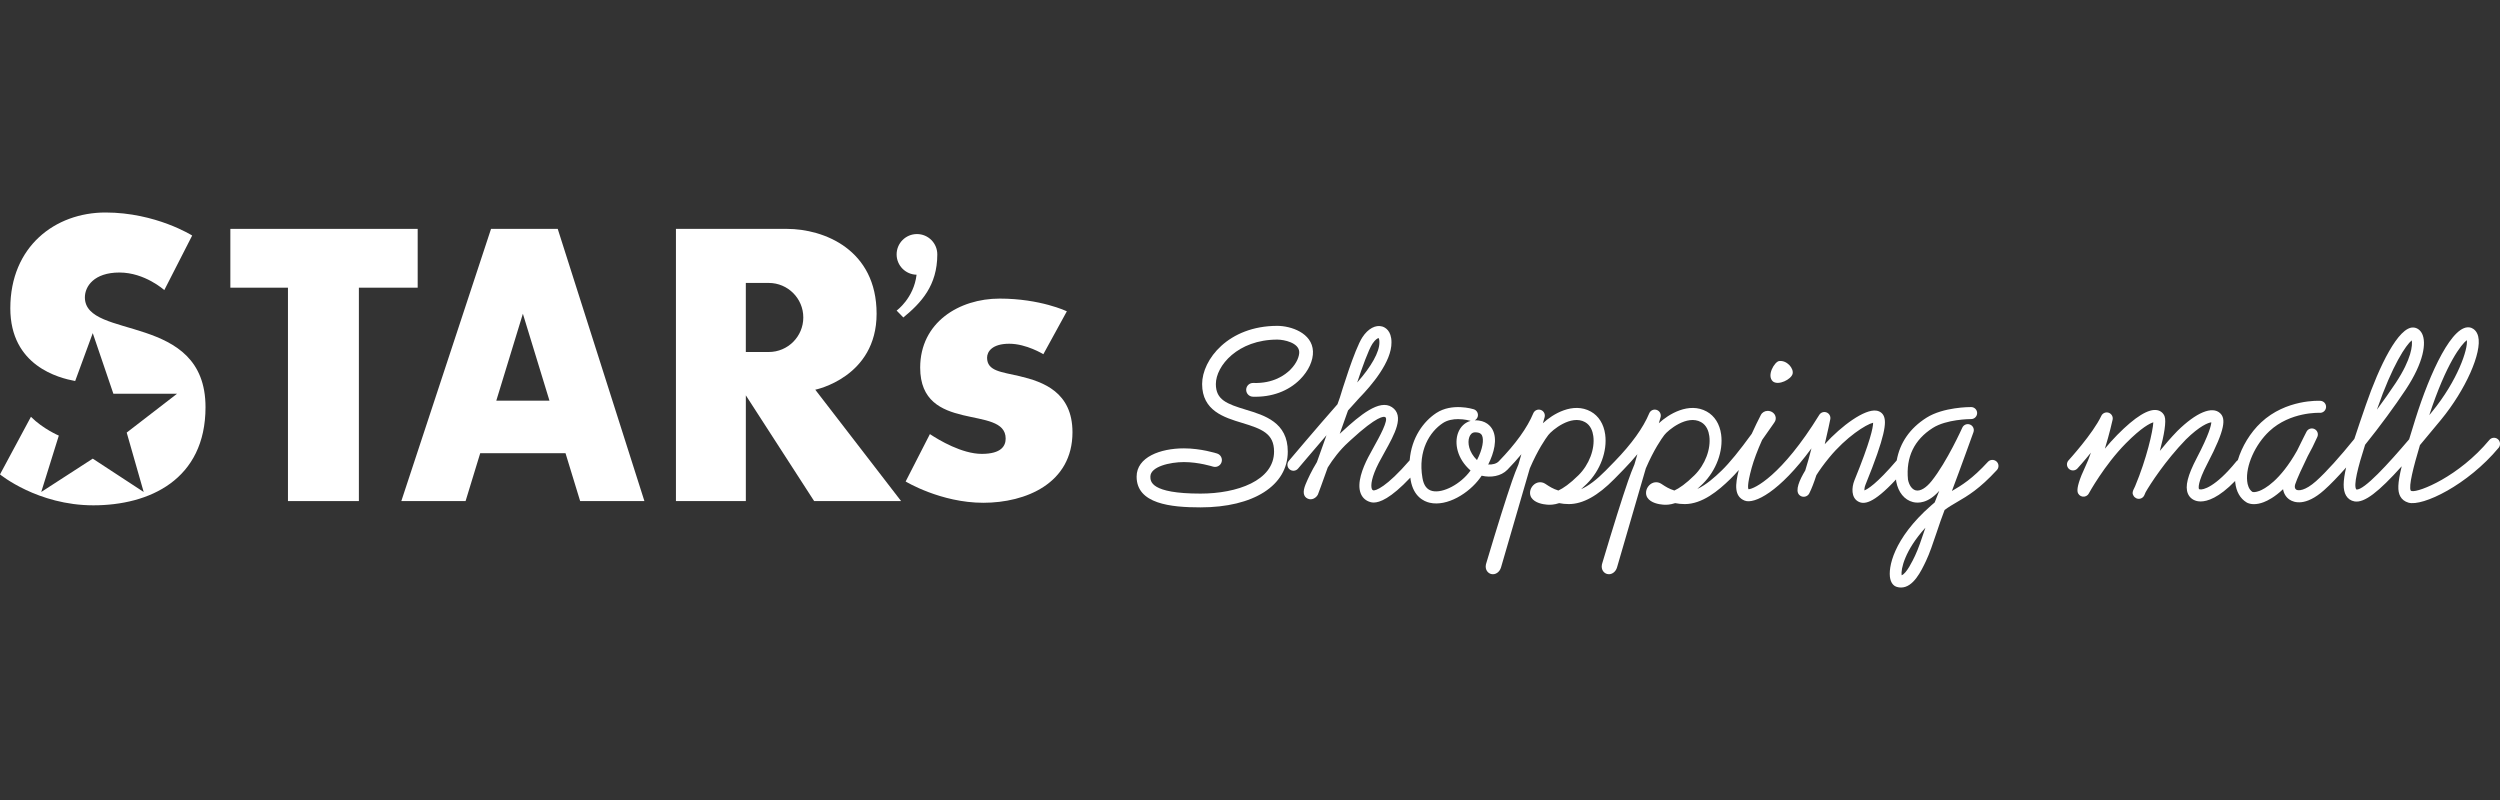
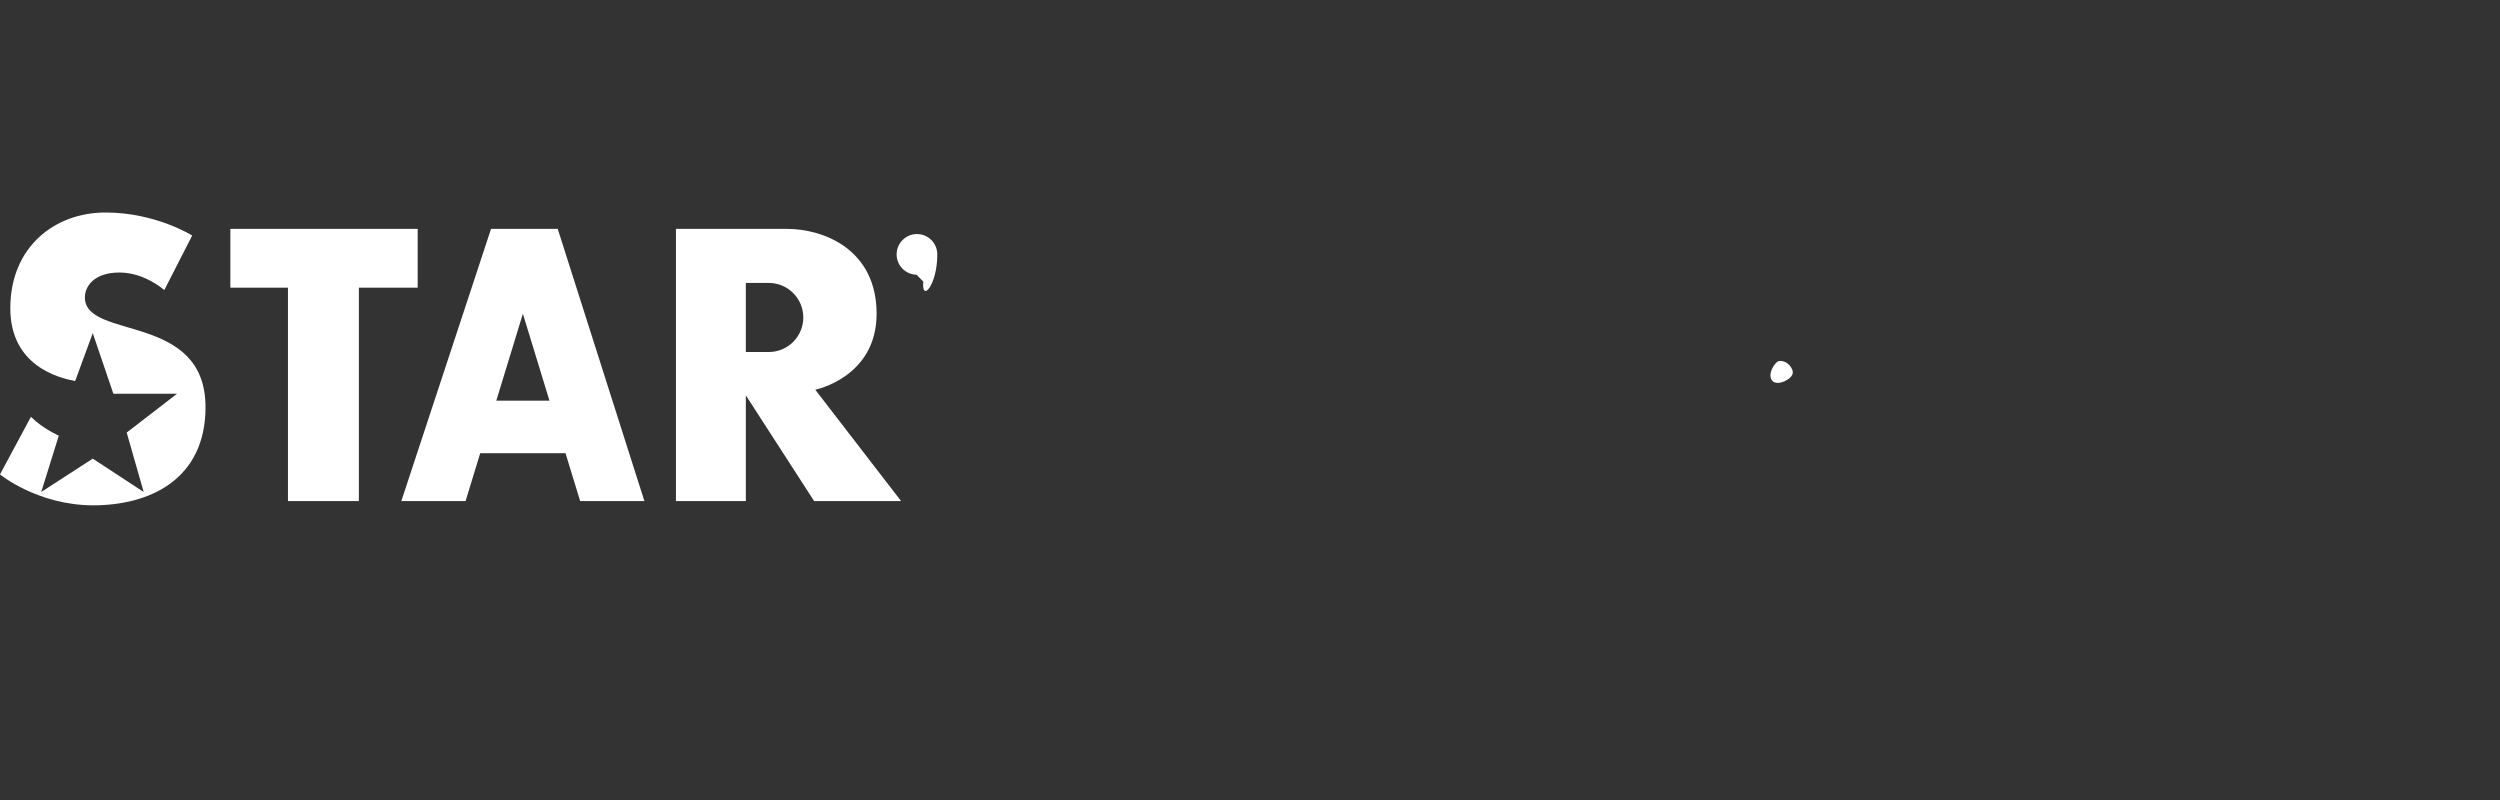
<svg xmlns="http://www.w3.org/2000/svg" version="1.1" id="Layer_2" x="0px" y="0px" viewBox="0 0 125 40" style="enable-background:new 0 0 125 40;" xml:space="preserve">
  <rect x="0" y="0" width="125" height="40" fill="#333333" stroke="none" />
  <style type="text/css">
	.st0{fill:#FFFFFF;}
	.st1{fill:none;}
</style>
  <g>
    <g>
      <g>
        <path class="st0" d="M4.244,14.869c0-0.546,0.455-1.243,1.728-1.243c1.273,0,2.243,0.879,2.243,0.879     l1.394-2.728c0,0-1.819-1.152-4.334-1.152c-2.516,0-4.759,1.697-4.759,4.789     c0,2.88,2.425,3.486,3.243,3.637l0.879-2.395l1.031,3.031h3.183L6.335,21.629l0.849,2.97     l-2.546-1.667l-2.576,1.667l0.879-2.819c0,0-0.788-0.333-1.394-0.94L0,23.72     c0,0,1.879,1.546,4.668,1.546s5.608-1.273,5.608-4.91C10.275,15.597,4.244,17.02,4.244,14.869z" />
        <polygon class="st0" points="20.884,11.444 11.518,11.444 11.518,14.384 14.398,14.384 14.398,25.054      17.944,25.054 17.944,14.384 20.884,14.384    " />
        <path class="st0" d="M24.552,11.444l-4.486,13.61h3.213l0.732-2.395h4.264l0.732,2.395h3.213     l-4.334-13.61H24.552z M24.815,20.032l1.329-4.345l1.329,4.345H24.815z" />
        <path class="st0" d="M43.83,15.688c0-3.213-2.637-4.244-4.486-4.244s-5.547,0-5.547,0v13.61h3.495     v-5.287l3.415,5.287h4.348l-4.292-5.569C40.763,19.485,43.83,18.87,43.83,15.688z M38.439,17.6     h-1.148v-3.453h1.148c0.953,0,1.726,0.773,1.726,1.726C40.165,16.827,39.393,17.6,38.439,17.6z" />
-         <path class="st0" d="M46.865,12.72c0-0.562-0.455-1.017-1.017-1.017c-0.562,0-1.017,0.455-1.017,1.017     c0,0.555,0.445,1.005,0.997,1.016c-0.137,1.175-0.997,1.793-0.997,1.793l0.336,0.345     C46.063,15.136,46.865,14.278,46.865,12.72z" />
-         <path class="st0" d="M50.973,18.807c-0.899-0.212-1.619-0.247-1.619-0.922c0-0.299,0.249-0.698,1.109-0.698     c0.859,0,1.704,0.524,1.704,0.524l1.176-2.146c0,0-1.325-0.635-3.359-0.635     c-2.034,0-3.975,1.194-3.975,3.453c0,3.322,4.274,1.829,4.274,3.546c0,0.355-0.205,0.765-1.194,0.765     s-2.146-0.691-2.594-0.989l-1.213,2.37c0,0,1.754,1.064,3.882,1.064     c2.128,0,4.46-0.97,4.46-3.527C53.621,19.608,52.166,19.089,50.973,18.807z" />
-         <path class="st0" d="M62.3,20.487c-0.962-0.292-1.507-0.495-1.507-1.284     c0-0.908,1.094-2.223,3.072-2.223c0.335,0,1.077,0.155,1.096,0.616     c0.008,0.195-0.102,0.545-0.441,0.886c-0.262,0.264-0.851,0.702-1.856,0.666     c-0.192-0.006-0.348,0.142-0.355,0.332c-0.006,0.19,0.142,0.349,0.332,0.355     c0.939,0.032,1.779-0.276,2.367-0.869c0.42-0.423,0.659-0.946,0.64-1.399     c-0.038-0.928-1.114-1.274-1.783-1.274c-2.452,0-3.759,1.69-3.759,2.91     c0,1.337,1.106,1.672,1.995,1.941c0.993,0.301,1.602,0.531,1.602,1.434     c0,1.452-1.847,2.102-3.678,2.102c-2.506,0-2.506-0.617-2.506-0.849c0-0.502,0.981-0.727,1.677-0.727     c0.741,0,1.443,0.224,1.45,0.226c0.18,0.058,0.374-0.041,0.432-0.221     c0.058-0.18-0.04-0.374-0.221-0.432c-0.033-0.011-0.809-0.259-1.662-0.259     c-1.177,0-2.364,0.437-2.364,1.415c0,1.361,1.706,1.536,3.193,1.536     c2.651,0,4.365-1.095,4.365-2.789C64.391,21.121,63.232,20.769,62.3,20.487z" />
-         <path class="st0" d="M99.396,23.092c-0.787,0.857-1.306,1.17-1.801,1.458     c0.436-1.152,1.045-2.851,1.078-2.942c0.055-0.152-0.021-0.32-0.171-0.38     c-0.15-0.06-0.321,0.009-0.387,0.156c-0.008,0.017-0.766,1.704-1.531,2.663     c-0.283,0.355-0.574,0.526-0.797,0.471c-0.184-0.046-0.332-0.252-0.388-0.539     c-0.108-1.122,0.31-1.991,1.242-2.583c0.686-0.435,1.846-0.442,1.91-0.442     c0.005-0,0.004-0,0.005,0c0.165,0,0.299-0.133,0.301-0.298     c0.001-0.166-0.132-0.301-0.298-0.303c-0.058,0-1.387-0.006-2.24,0.536     c-0.825,0.524-1.325,1.25-1.483,2.132c-1.017,1.19-1.467,1.445-1.618,1.499     c-0.001-0.066,0.012-0.171,0.054-0.277c1.016-2.492,1.046-3.117,0.926-3.421     c-0.061-0.156-0.196-0.261-0.371-0.289c-0.588-0.096-1.746,0.75-2.589,1.677     c0.161-0.669,0.267-1.202,0.277-1.25c0.028-0.143-0.05-0.285-0.185-0.338     c-0.136-0.054-0.289-0.002-0.366,0.122c-1.881,3.053-3.255,3.707-3.534,3.718     c-0.003-0.002-0.004-0.003-0.004-0.003c-0.017-0.022-0.087-0.179,0.158-1.068     c0.107-0.388,0.286-0.866,0.522-1.393c0.229-0.318,0.414-0.588,0.525-0.748     c0.044-0.063,0.072-0.105,0.08-0.116c0.085-0.106,0.102-0.247,0.045-0.367     c-0.064-0.134-0.207-0.222-0.367-0.223c-0.002-0-0.003-0-0.004-0     c-0.148,0-0.279,0.079-0.344,0.208l-0.016,0.032c-0.118,0.229-0.277,0.548-0.438,0.906     c-0.608,0.84-1.111,1.456-1.502,1.835c-0.351,0.341-0.776,0.716-1.219,0.922     c0.089-0.079,0.181-0.165,0.277-0.26c0.669-0.663,1.028-1.631,0.914-2.467     c-0.071-0.518-0.325-0.923-0.716-1.141c-0.892-0.496-1.915,0.13-2.399,0.583     c0.039-0.134,0.068-0.235,0.086-0.297c0.044-0.153-0.039-0.315-0.189-0.368     c-0.151-0.053-0.316,0.021-0.377,0.169c-0.299,0.721-0.879,1.529-1.725,2.4l-0.454,0.464     c-0.449,0.456-0.855,0.764-1.228,0.929c0.093-0.082,0.189-0.172,0.29-0.272     c0.669-0.663,1.028-1.631,0.914-2.467c-0.071-0.518-0.325-0.923-0.716-1.141     c-0.892-0.496-1.915,0.13-2.399,0.583c0.039-0.134,0.068-0.235,0.086-0.297     c0.044-0.153-0.039-0.315-0.189-0.368c-0.151-0.053-0.316,0.021-0.377,0.169     c-0.299,0.721-0.879,1.529-1.726,2.401c-0.119,0.123-0.32,0.17-0.527,0.159     c0.297-0.594,0.464-1.259,0.223-1.731c-0.093-0.181-0.338-0.492-0.896-0.479     c0.067-0.036,0.121-0.097,0.146-0.176c0.049-0.159-0.039-0.327-0.197-0.377     c-0.044-0.014-1.084-0.33-1.871,0.187c-0.637,0.418-1.243,1.228-1.332,2.365     c-1.162,1.348-1.722,1.54-1.827,1.5c-0.028-0.01-0.048-0.026-0.065-0.069     c-0.067-0.174-0.011-0.607,0.346-1.3c0.09-0.175,0.191-0.355,0.292-0.536     c0.499-0.897,1.015-1.824,0.365-2.254c-0.622-0.411-1.6,0.407-2.469,1.206l-0.111,0.102     c-0.01,0.009-0.019,0.018-0.029,0.027c0.137-0.385,0.277-0.78,0.415-1.168     c0.21-0.238,0.403-0.452,0.562-0.623c0.608-0.622,1.625-1.812,1.611-2.786     c0-0.588-0.323-0.747-0.462-0.789c-0.329-0.098-0.709,0.106-0.989,0.533     c-0.396,0.605-1.058,2.782-1.128,3.014c-0.039,0.11-0.08,0.224-0.121,0.34     c-1.031,1.169-2.415,2.81-2.432,2.83c-0.107,0.127-0.091,0.317,0.036,0.424     c0.127,0.107,0.317,0.091,0.424-0.036c0.012-0.014,0.676-0.801,1.422-1.668     c-0.169,0.474-0.333,0.936-0.478,1.341c-0.266,0.433-0.45,0.831-0.565,1.108     c-0.155,0.376-0.12,0.619,0.107,0.722c0.203,0.093,0.422-0.036,0.508-0.209     c0.02-0.04,0.215-0.579,0.491-1.35c0.259-0.415,0.601-0.872,1.033-1.264l0.114-0.105     c1.345-1.237,1.665-1.191,1.731-1.147c0.186,0.123-0.317,1.026-0.559,1.46     c-0.104,0.187-0.207,0.373-0.3,0.553c-0.278,0.538-0.568,1.285-0.374,1.791     c0.076,0.199,0.219,0.343,0.413,0.417c0.05,0.019,0.126,0.048,0.24,0.048     c0.294,0,0.839-0.194,1.831-1.246c0.006,0.042,0.01,0.083,0.017,0.125     c0.143,0.825,0.658,1.063,0.952,1.131c0.867,0.201,1.962-0.472,2.518-1.239     c0.027-0.037,0.053-0.075,0.08-0.113c0.449,0.106,0.966,0.033,1.287-0.298     c0.256-0.263,0.489-0.522,0.699-0.776c-0.049,0.168-0.098,0.337-0.147,0.508     c-0.107,0.252-0.215,0.528-0.319,0.83c-0.304,0.882-0.73,2.237-1.265,4.029l-0.037,0.125     c-0.003,0.01-0.006,0.02-0.007,0.031c-0.047,0.251,0.097,0.425,0.264,0.467     c0.206,0.052,0.416-0.087,0.49-0.322c0.018-0.059,0.812-2.791,1.442-4.959     c0.405-0.944,0.794-1.496,0.925-1.668c0.181-0.239,1.137-1.037,1.837-0.646     c0.284,0.158,0.382,0.467,0.413,0.697c0.088,0.645-0.209,1.432-0.741,1.958     c-0.435,0.431-0.764,0.653-1.006,0.765c-0.266-0.081-0.46-0.208-0.585-0.291     c-0.031-0.02-0.059-0.038-0.082-0.053c-0.192-0.118-0.431-0.084-0.592,0.084     c-0.172,0.178-0.208,0.44-0.087,0.622c0.172,0.258,0.563,0.327,0.781,0.345     c0.156,0.013,0.353,0.007,0.605-0.077c0.146,0.03,0.306,0.048,0.48,0.048     c0.702,0,1.446-0.409,2.276-1.252l0.456-0.466c0.256-0.263,0.489-0.522,0.699-0.776     c-0.049,0.168-0.098,0.337-0.147,0.508c-0.107,0.252-0.215,0.528-0.319,0.83     c-0.304,0.882-0.73,2.237-1.265,4.029l-0.037,0.125c-0.003,0.01-0.006,0.02-0.007,0.031     c-0.047,0.251,0.097,0.425,0.264,0.467c0.029,0.007,0.058,0.011,0.087,0.011     c0.175,0,0.34-0.131,0.403-0.332c0.018-0.059,0.812-2.791,1.442-4.959     c0.405-0.944,0.794-1.496,0.925-1.668c0.181-0.239,1.137-1.037,1.837-0.646     c0.284,0.158,0.382,0.466,0.413,0.697c0.088,0.645-0.209,1.432-0.741,1.958     c-0.435,0.431-0.764,0.653-1.006,0.765c-0.266-0.081-0.46-0.208-0.585-0.291     c-0.031-0.02-0.059-0.038-0.082-0.053c-0.192-0.118-0.431-0.084-0.592,0.084     c-0.172,0.178-0.208,0.44-0.087,0.622c0.172,0.258,0.563,0.327,0.781,0.345     c0.156,0.013,0.353,0.007,0.605-0.077c0.146,0.03,0.306,0.048,0.48,0.048     c0.876,0,1.674-0.666,2.271-1.247c0.139-0.135,0.284-0.29,0.43-0.457     c-0.184,0.727-0.241,1.323,0.297,1.532c0.475,0.185,1.728-0.421,3.336-2.615     c-0.093,0.368-0.199,0.754-0.31,1.105c-0.293,0.483-0.515,0.999-0.305,1.219     c0.111,0.116,0.286,0.13,0.417,0.033c0.038-0.028,0.068-0.064,0.089-0.106     c0.121-0.24,0.241-0.558,0.354-0.908c0.146-0.234,0.351-0.526,0.641-0.879     c0.857-1.044,1.848-1.662,2.197-1.745c0,0.24-0.137,0.925-0.935,2.882     c-0.146,0.366-0.157,0.849,0.168,1.045c0.289,0.175,0.747,0.161,1.913-1.091     c0.002,0.027,0.003,0.054,0.006,0.082c0.001,0.008,0.002,0.017,0.004,0.025     c0.099,0.535,0.411,0.918,0.836,1.024c0.256,0.064,0.756,0.069,1.315-0.562     c-0.087,0.227-0.164,0.423-0.223,0.566c-0.002,0.005-0.004,0.011-0.007,0.016     c-0.061,0.05-0.123,0.103-0.187,0.161c-1.886,1.655-2.155,3.114-2.034,3.654     c0.065,0.291,0.235,0.38,0.331,0.408c0.072,0.021,0.141,0.03,0.208,0.03     c0.615,0,1.005-0.817,1.247-1.325c0.18-0.377,0.35-0.883,0.531-1.42     c0.129-0.383,0.261-0.778,0.401-1.133c0.206-0.154,0.408-0.271,0.63-0.401     c0.522-0.304,1.113-0.648,1.985-1.597c0.112-0.122,0.104-0.312-0.018-0.425     C99.699,22.962,99.508,22.97,99.396,23.092z M68.623,17.186c0.143-0.219,0.268-0.277,0.309-0.285     c0.014,0.023,0.038,0.088,0.038,0.215c0.007,0.477-0.401,1.209-1.111,2.009     C68.107,18.375,68.426,17.487,68.623,17.186z M73.513,23.544c-0.478,0.659-1.364,1.129-1.895,1.006     c-0.269-0.062-0.431-0.274-0.495-0.648c-0.238-1.376,0.371-2.322,1.021-2.749     c0.233-0.153,0.513-0.197,0.759-0.197c0.327,0,0.593,0.078,0.604,0.081     c0.009,0.003,0.017,0.005,0.026,0.007c-0.285,0.075-0.517,0.292-0.631,0.604     c-0.185,0.506-0.06,1.277,0.625,1.877C73.522,23.531,73.518,23.537,73.513,23.544z M73.849,23.004     c-0.405-0.397-0.487-0.865-0.383-1.15c0.04-0.109,0.122-0.238,0.291-0.238     c0.263,0,0.318,0.11,0.34,0.151C74.204,21.978,74.138,22.446,73.849,23.004z M96.253,26.438     c-0.174,0.519-0.339,1.009-0.503,1.353c-0.111,0.233-0.426,0.893-0.669,0.972     c-0.043-0.303,0.151-1.235,1.189-2.377C96.264,26.403,96.258,26.421,96.253,26.438z" />
-         <path class="st0" d="M124.892,21.958c-0.128-0.106-0.317-0.089-0.423,0.039     c-1.52,1.827-3.527,2.632-3.883,2.556c-0.042-0.012-0.047-0.021-0.049-0.024     c-0.113-0.211,0.132-1.173,0.46-2.273c0.323-0.382,0.674-0.805,1.055-1.269     c1.226-1.492,2.059-3.363,1.857-4.17c-0.065-0.26-0.219-0.373-0.337-0.422     c-0.009-0.004-0.018-0.007-0.028-0.01c-0.899-0.276-2.056,2.277-2.769,4.548     c-0.12,0.381-0.225,0.723-0.318,1.031c-1.043,1.227-2.248,2.549-2.637,2.513     c-0.167-0.183,0.081-1.135,0.435-2.239c0.747-0.928,1.486-1.935,2.027-2.751     c0.928-1.4,1.035-2.362,0.826-2.795c-0.09-0.186-0.246-0.302-0.429-0.317     c-0.755-0.06-1.724,1.953-2.383,3.862c-0.223,0.647-0.418,1.213-0.579,1.709     c-0.704,0.87-1.402,1.654-1.916,2.112c-0.549,0.488-0.888,0.49-0.992,0.423     c-0.068-0.044-0.088-0.146-0.052-0.259c0.088-0.279,0.372-0.885,0.629-1.414     c0.16-0.285,0.321-0.606,0.481-0.964c0.066-0.149,0.002-0.323-0.145-0.393     c-0.146-0.07-0.323-0.011-0.397,0.134c-0.018,0.036-0.232,0.454-0.472,0.947     c-0.853,1.516-1.637,1.92-1.886,2.014c-0.18,0.068-0.295,0.065-0.344,0.05     c-0.185-0.123-0.246-0.358-0.265-0.538c-0.081-0.758,0.395-1.831,1.107-2.497     c1.053-0.985,2.503-0.92,2.521-0.92c0.165,0.01,0.307-0.117,0.317-0.283s-0.117-0.308-0.283-0.317     c-0.069-0.004-1.719-0.085-2.966,1.081c-0.542,0.507-0.959,1.204-1.164,1.887     c-0.028,0.017-0.053,0.038-0.075,0.065c-1.04,1.284-1.68,1.439-1.836,1.392     c-0.027-0.008-0.03-0.014-0.032-0.019c-0.018-0.043-0.082-0.305,0.424-1.271     c0.91-1.74,0.917-2.253,0.634-2.517c-0.397-0.369-1.194-0.038-2.138,0.891     c-0.324,0.335-0.618,0.676-0.875,0.995c0.217-0.796,0.331-1.482,0.237-1.73     c-0.06-0.159-0.192-0.27-0.36-0.305c-0.432-0.091-1.108,0.325-2.008,1.237     c-0.22,0.223-0.427,0.456-0.617,0.687c0.224-0.722,0.377-1.403,0.386-1.447     c0.033-0.15-0.051-0.3-0.196-0.35c-0.145-0.049-0.304,0.018-0.369,0.157     c-0.415,0.884-1.626,2.21-1.638,2.224c-0.112,0.122-0.104,0.312,0.018,0.425     c0.122,0.112,0.312,0.104,0.425-0.018c0.025-0.028,0.324-0.354,0.677-0.794     c-0.089,0.257-0.185,0.502-0.283,0.703c-0.288,0.607-0.425,1.053-0.385,1.257     c0.024,0.125,0.124,0.221,0.249,0.24c0.126,0.019,0.25-0.042,0.31-0.154     c0.008-0.014,0.775-1.418,1.851-2.507c0.795-0.805,1.214-1.005,1.377-1.054     c-0.019,0.427-0.332,1.817-0.912,3.199c-0.167,0.309-0.13,0.377-0.08,0.469     c0.063,0.115,0.196,0.178,0.326,0.152c0.096-0.019,0.176-0.084,0.216-0.174     c0.022-0.05,0.044-0.101,0.066-0.153c0.215-0.38,0.978-1.566,2.012-2.634     c0.693-0.682,1.118-0.841,1.272-0.859c-0.009,0.147-0.104,0.592-0.727,1.782     c-0.458,0.875-0.595,1.424-0.445,1.782c0.074,0.178,0.217,0.303,0.411,0.362     c0.056,0.017,0.131,0.031,0.226,0.031c0.331,0,0.904-0.176,1.726-1.024     c0.002,0.025,0.002,0.05,0.005,0.074c0.049,0.46,0.247,0.806,0.572,1.001     c0.01,0.006,0.02,0.011,0.03,0.016c0.099,0.045,0.211,0.068,0.334,0.068     c0.148,0,0.312-0.033,0.485-0.099c0.202-0.077,0.55-0.253,0.97-0.649     c0.034,0.217,0.15,0.408,0.333,0.527c0.205,0.133,0.783,0.353,1.718-0.479     c0.321-0.285,0.7-0.679,1.103-1.135c-0.158,0.681-0.17,1.127-0.003,1.408     c0.094,0.159,0.241,0.259,0.424,0.29c0.496,0.083,1.206-0.478,2.358-1.758     c-0.211,0.863-0.213,1.244-0.074,1.503c0.083,0.155,0.222,0.262,0.411,0.317     c0.706,0.204,2.961-0.883,4.513-2.749C125.037,22.254,125.019,22.065,124.892,21.958z M123.341,17.009     c0.068,0.428-0.449,2.009-1.753,3.597c-0.04,0.049-0.082,0.099-0.125,0.152     C122.322,18.143,123.072,17.213,123.341,17.009z M118.864,20.432     c0.753-2.178,1.438-3.184,1.723-3.414c0.043,0.226,0.002,0.918-0.806,2.136     c-0.269,0.407-0.59,0.861-0.935,1.329C118.852,20.466,118.858,20.449,118.864,20.432z" />
+         <path class="st0" d="M46.865,12.72c0-0.562-0.455-1.017-1.017-1.017c-0.562,0-1.017,0.455-1.017,1.017     c0,0.555,0.445,1.005,0.997,1.016l0.336,0.345     C46.063,15.136,46.865,14.278,46.865,12.72z" />
      </g>
      <path class="st0" d="M88.954,18.053c-0.221,0.03-0.642,0.727-0.305,1.022    c0.284,0.211,0.906-0.105,0.98-0.379C89.702,18.421,89.344,18,88.954,18.053z" />
    </g>
-     <rect class="st1" width="125" height="40" />
  </g>
</svg>